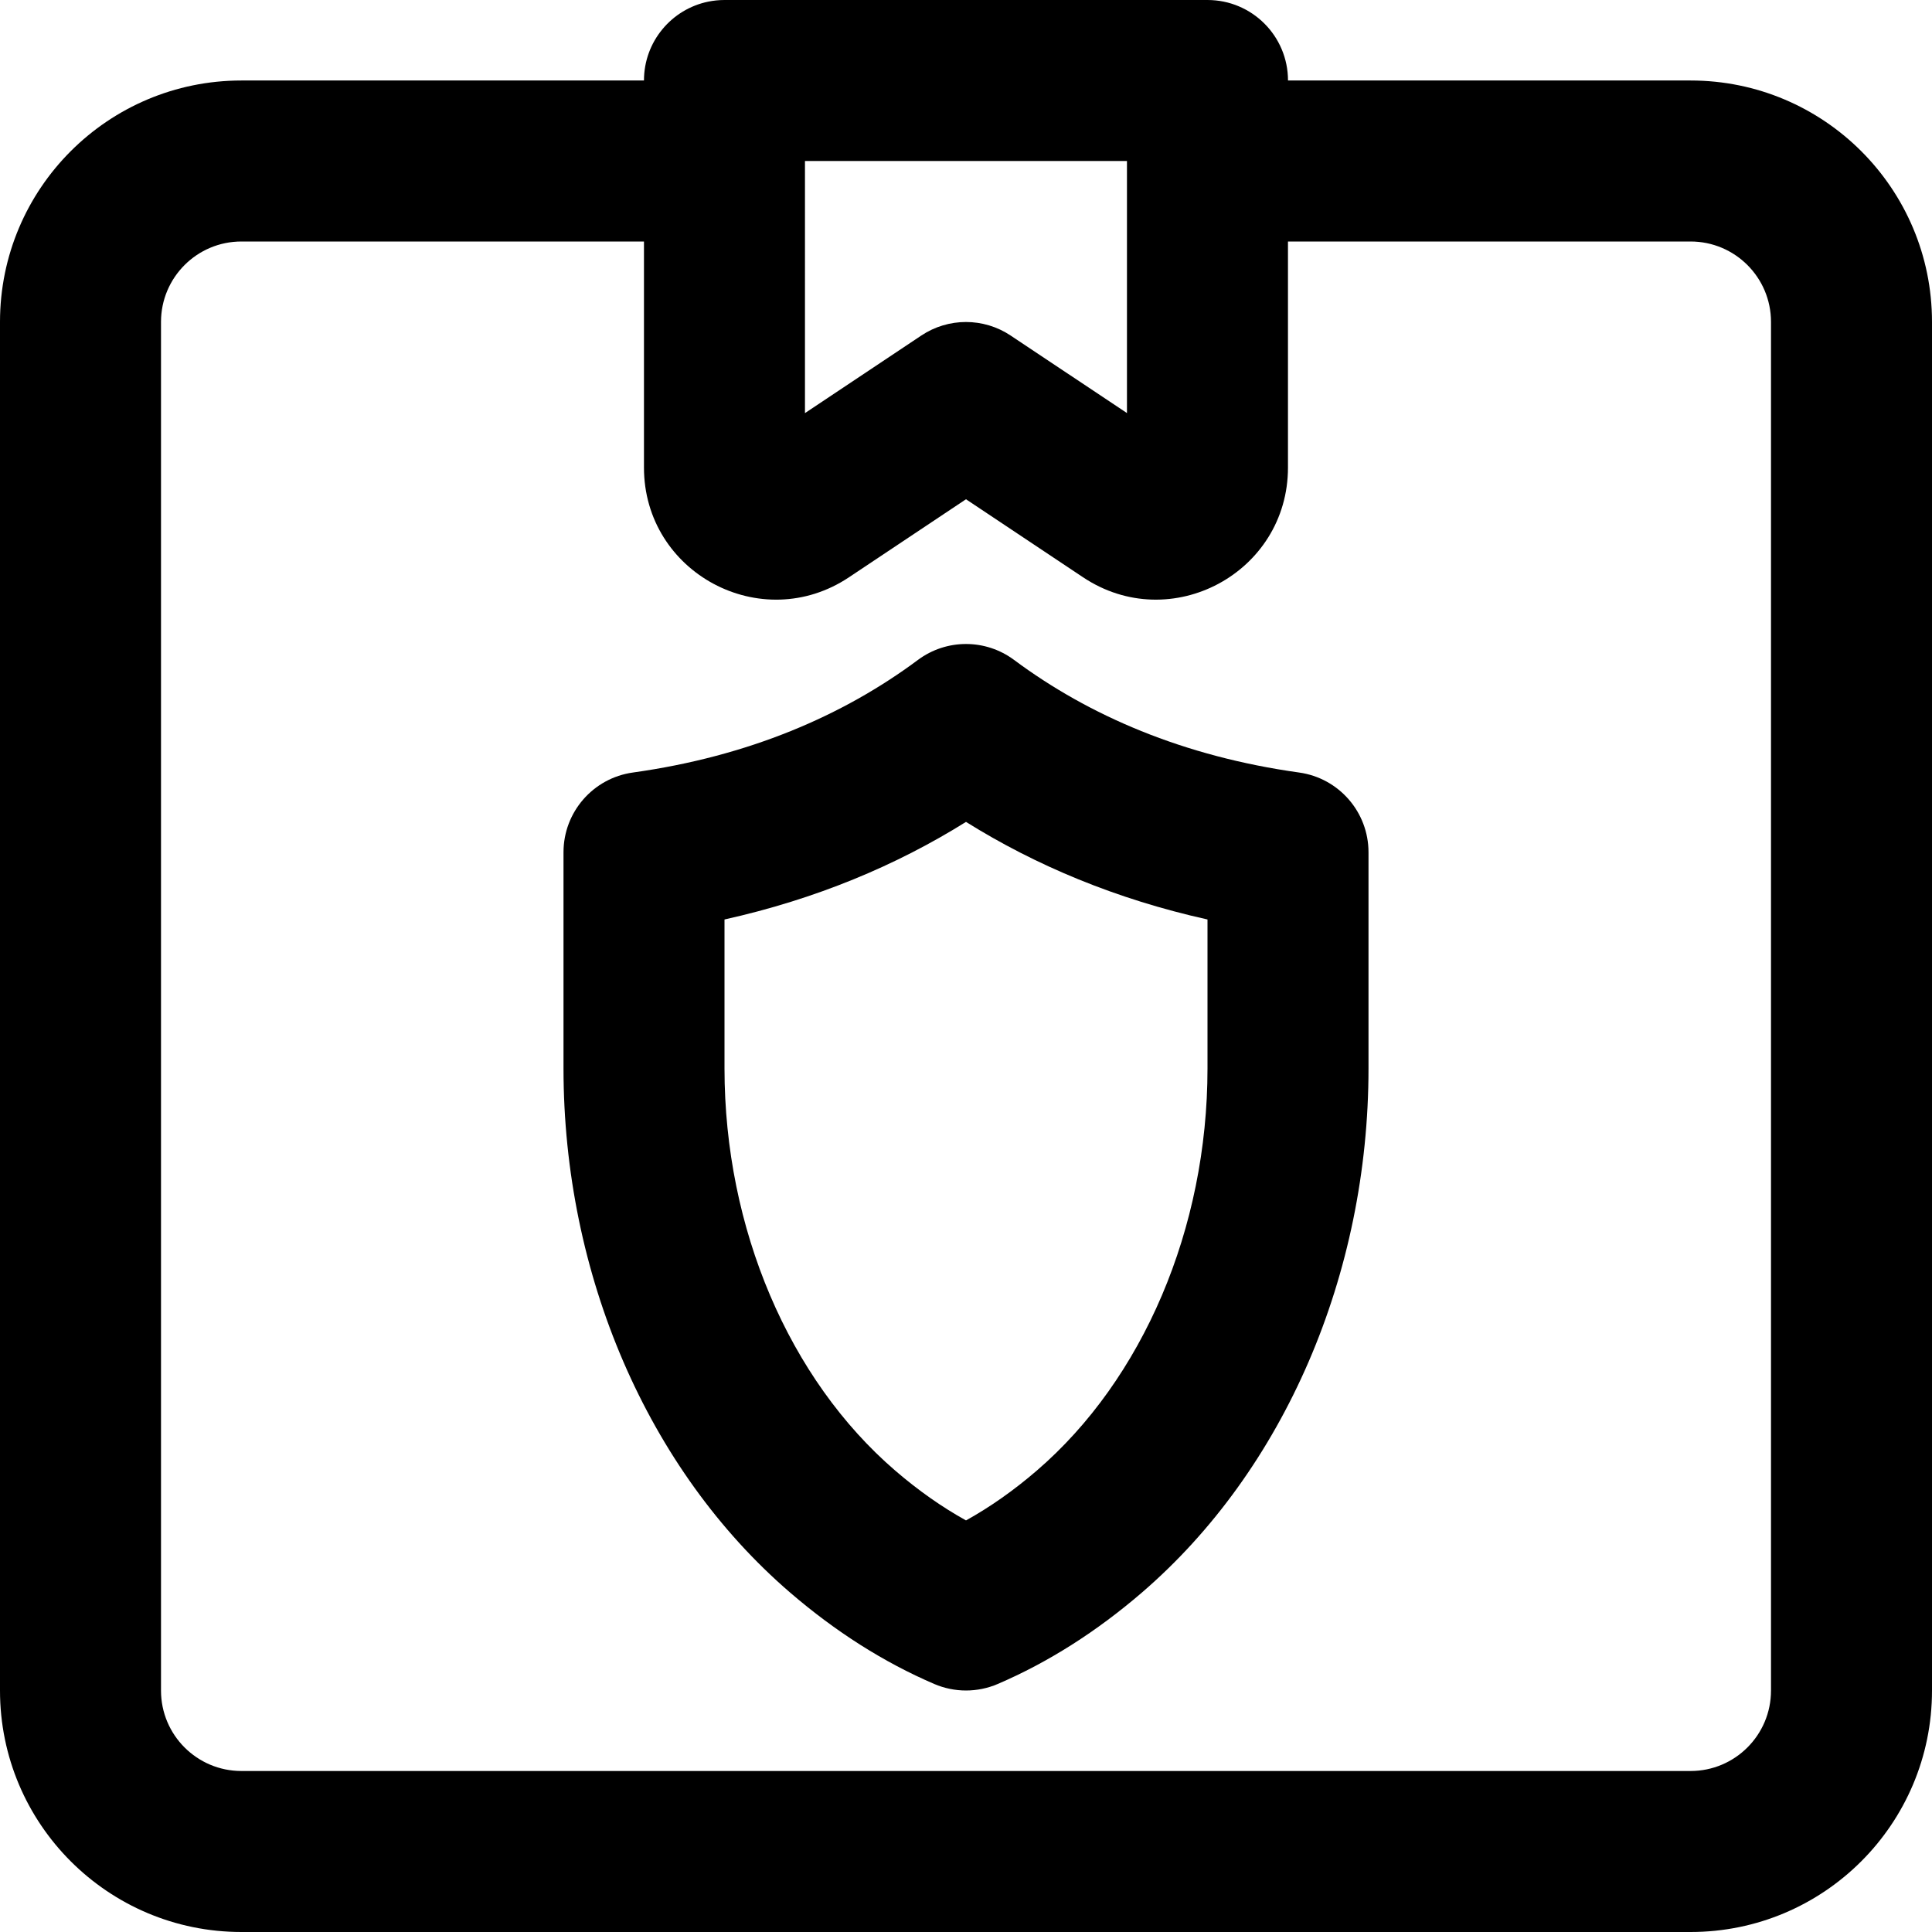
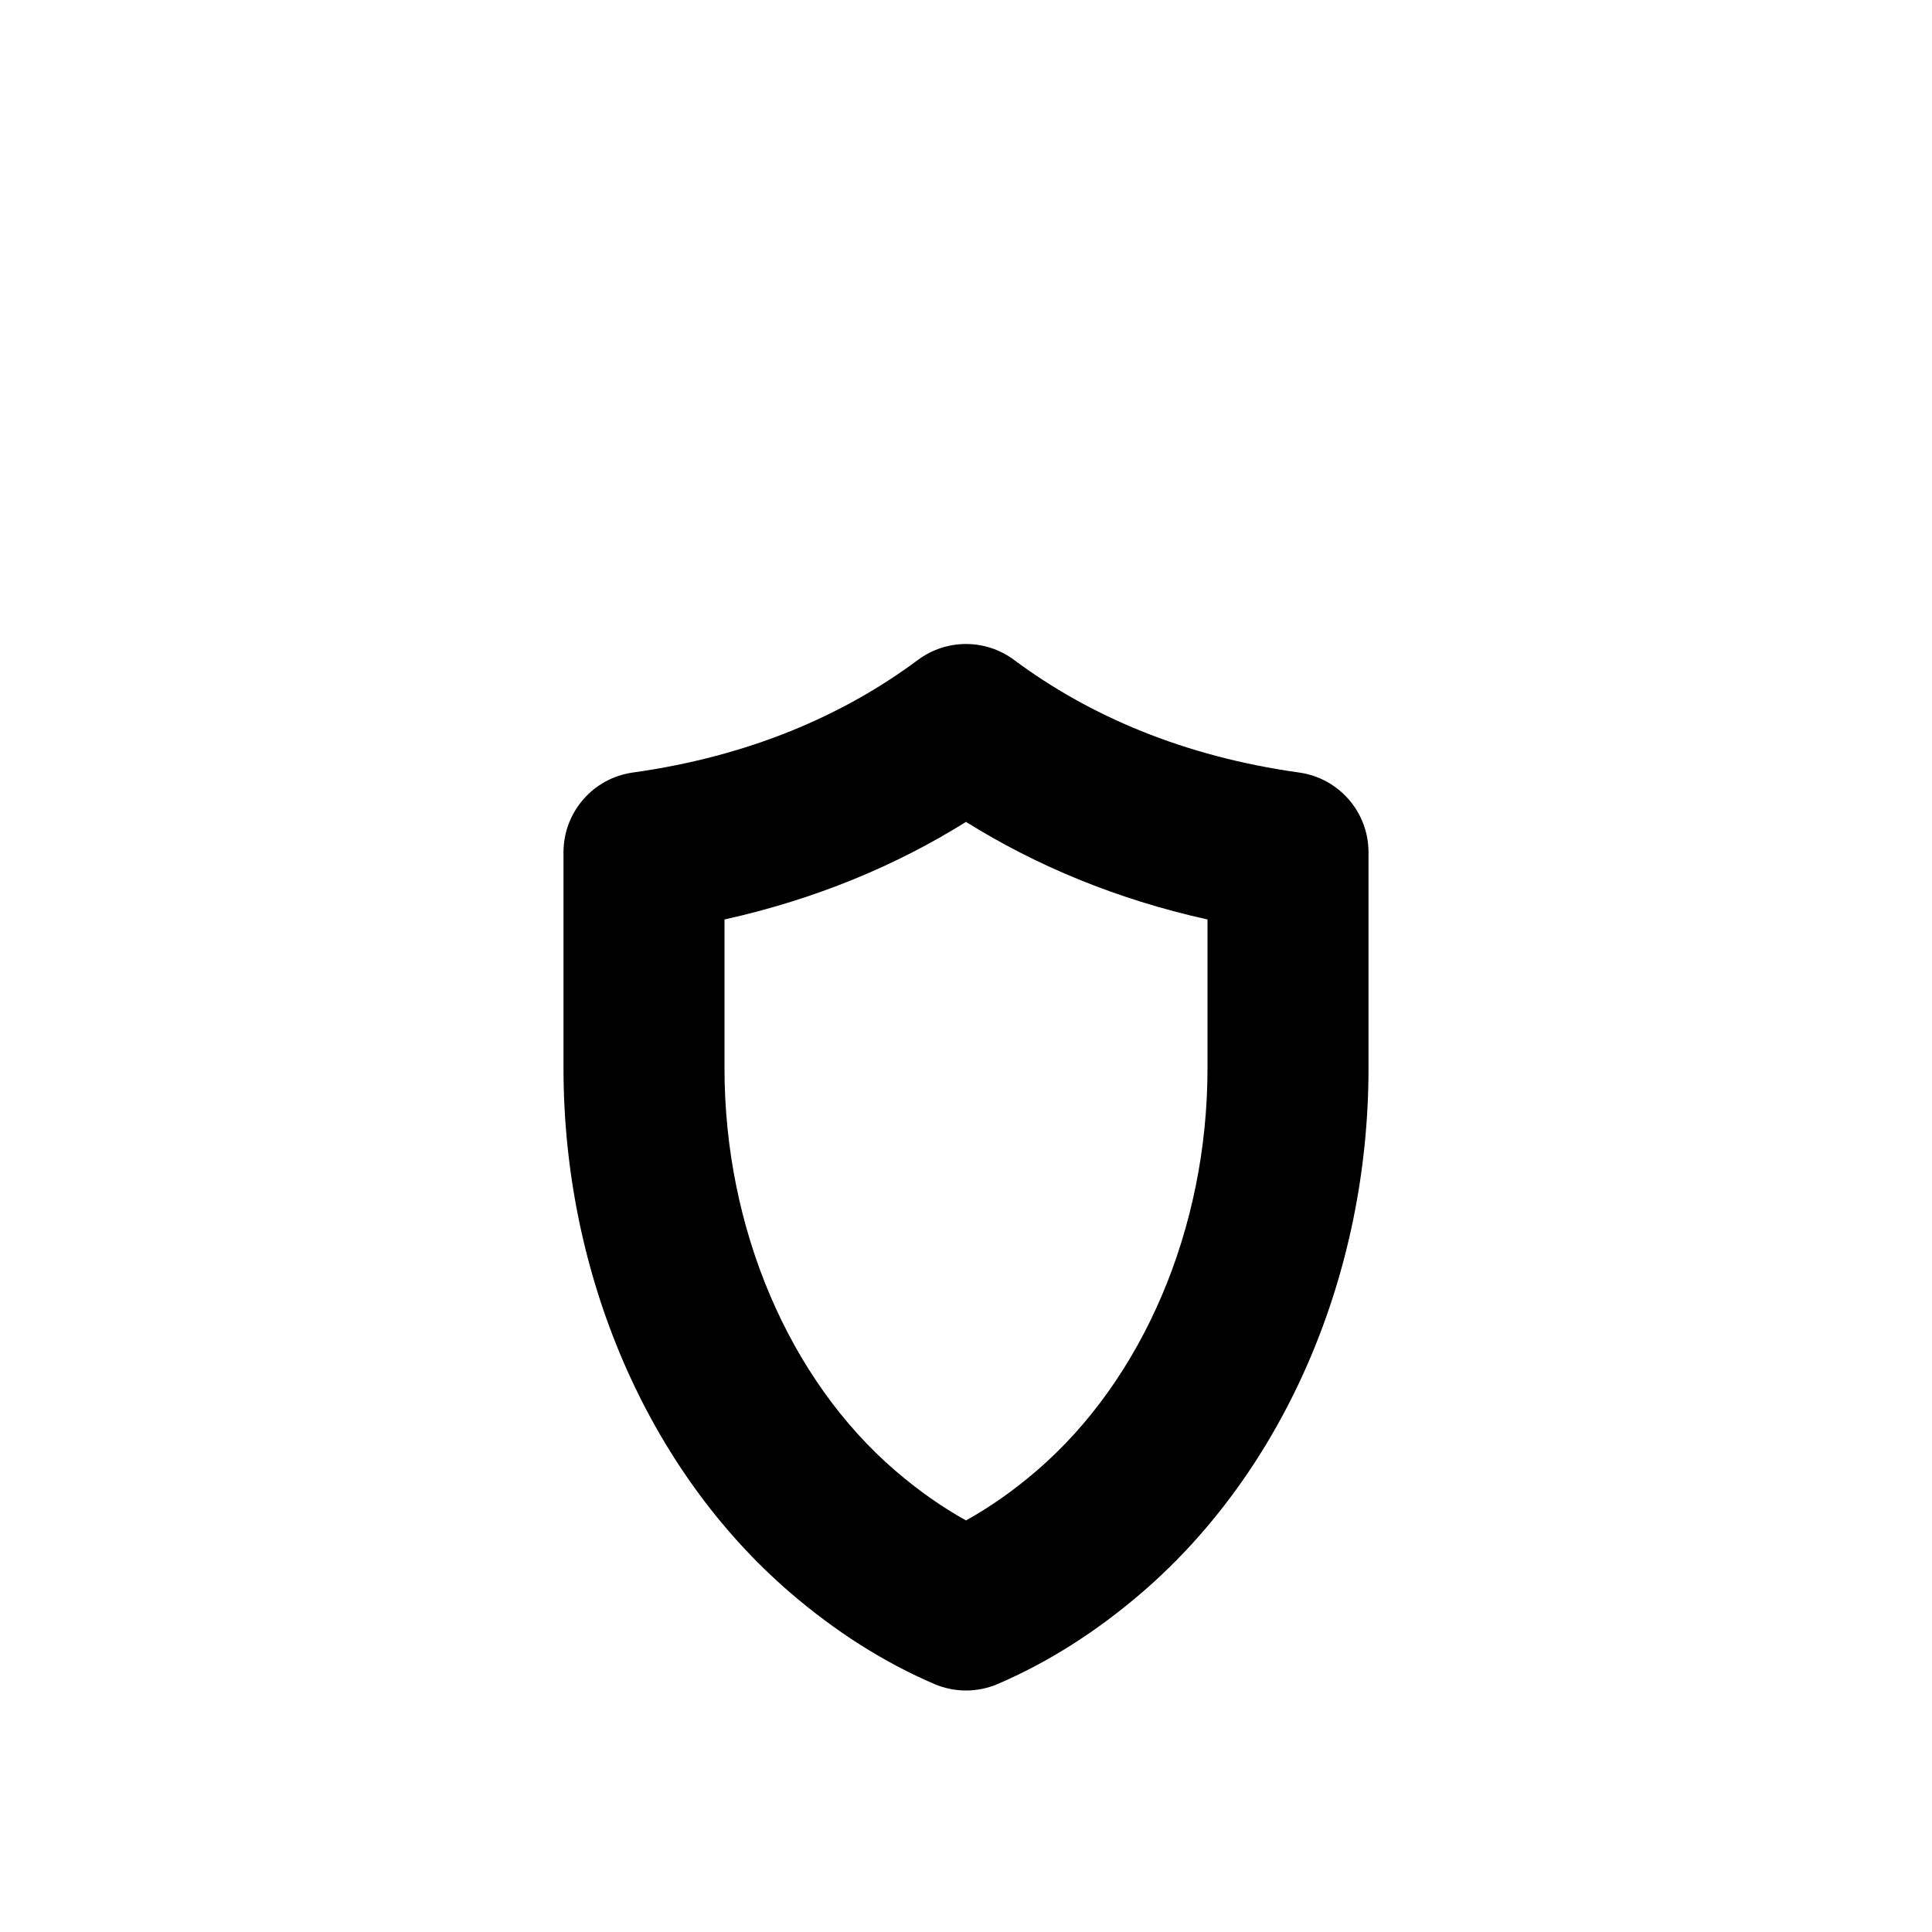
<svg xmlns="http://www.w3.org/2000/svg" fill="#000000" height="800px" width="800px" version="1.1" id="Layer_1" viewBox="0 0 512 512" xml:space="preserve">
  <g>
    <g>
      <g>
-         <path d="M448.021,21.333H341.333C341.333,9.551,331.782,0,320,0H192c-1.476,0-2.916,0.15-4.307,0.435     c-9.721,1.989-17.033,10.589-17.034,20.898H63.979C28.645,21.333,0,49.978,0,85.312v362.709C0,483.355,28.645,512,63.979,512     h384.043C483.355,512,512,483.355,512,448.021V85.312C512,49.978,483.355,21.333,448.021,21.333z M213.325,42.835     c0-0.056,0.008-0.11,0.008-0.166h85.325v66.8l-30.835-20.552c-7.166-4.776-16.502-4.775-23.667,0.003l-30.831,20.559V42.835z      M469.333,448.021c0,11.77-9.542,21.312-21.312,21.312H63.979c-11.77,0-21.312-9.542-21.312-21.312V85.312     C42.667,73.542,52.209,64,63.979,64h106.679v59.906c0,27.92,31.114,44.574,54.339,29.072l30.997-20.67l31.02,20.674     c23.229,15.497,54.311-1.165,54.311-29.077V64h106.697c11.77,0,21.312,9.542,21.312,21.312V448.021z" />
        <path d="M344.283,204.728c-30.686-4.284-55.692-15.069-75.548-29.843c-7.558-5.624-17.911-5.624-25.469,0     c-19.856,14.774-44.863,25.559-75.548,29.843c-10.54,1.471-18.384,10.486-18.384,21.128v57.28     c0,54.513,22.239,106.357,60.066,138.92c12.013,10.339,24.796,18.465,38.184,24.214c5.374,2.307,11.46,2.307,16.834,0     c13.388-5.748,26.171-13.875,38.182-24.212c37.828-32.564,60.068-84.408,60.068-138.921v-57.28     C362.667,215.214,354.823,206.199,344.283,204.728z M320,283.136c0,42.454-17.132,82.392-45.235,106.584     c-6.121,5.268-12.391,9.673-18.765,13.207c-6.374-3.534-12.644-7.939-18.766-13.209C209.132,365.528,192,325.59,192,283.136     v-39.464c24.212-5.383,45.529-14.318,64-25.862c18.471,11.544,39.788,20.479,64,25.862V283.136z" />
      </g>
    </g>
  </g>
</svg>